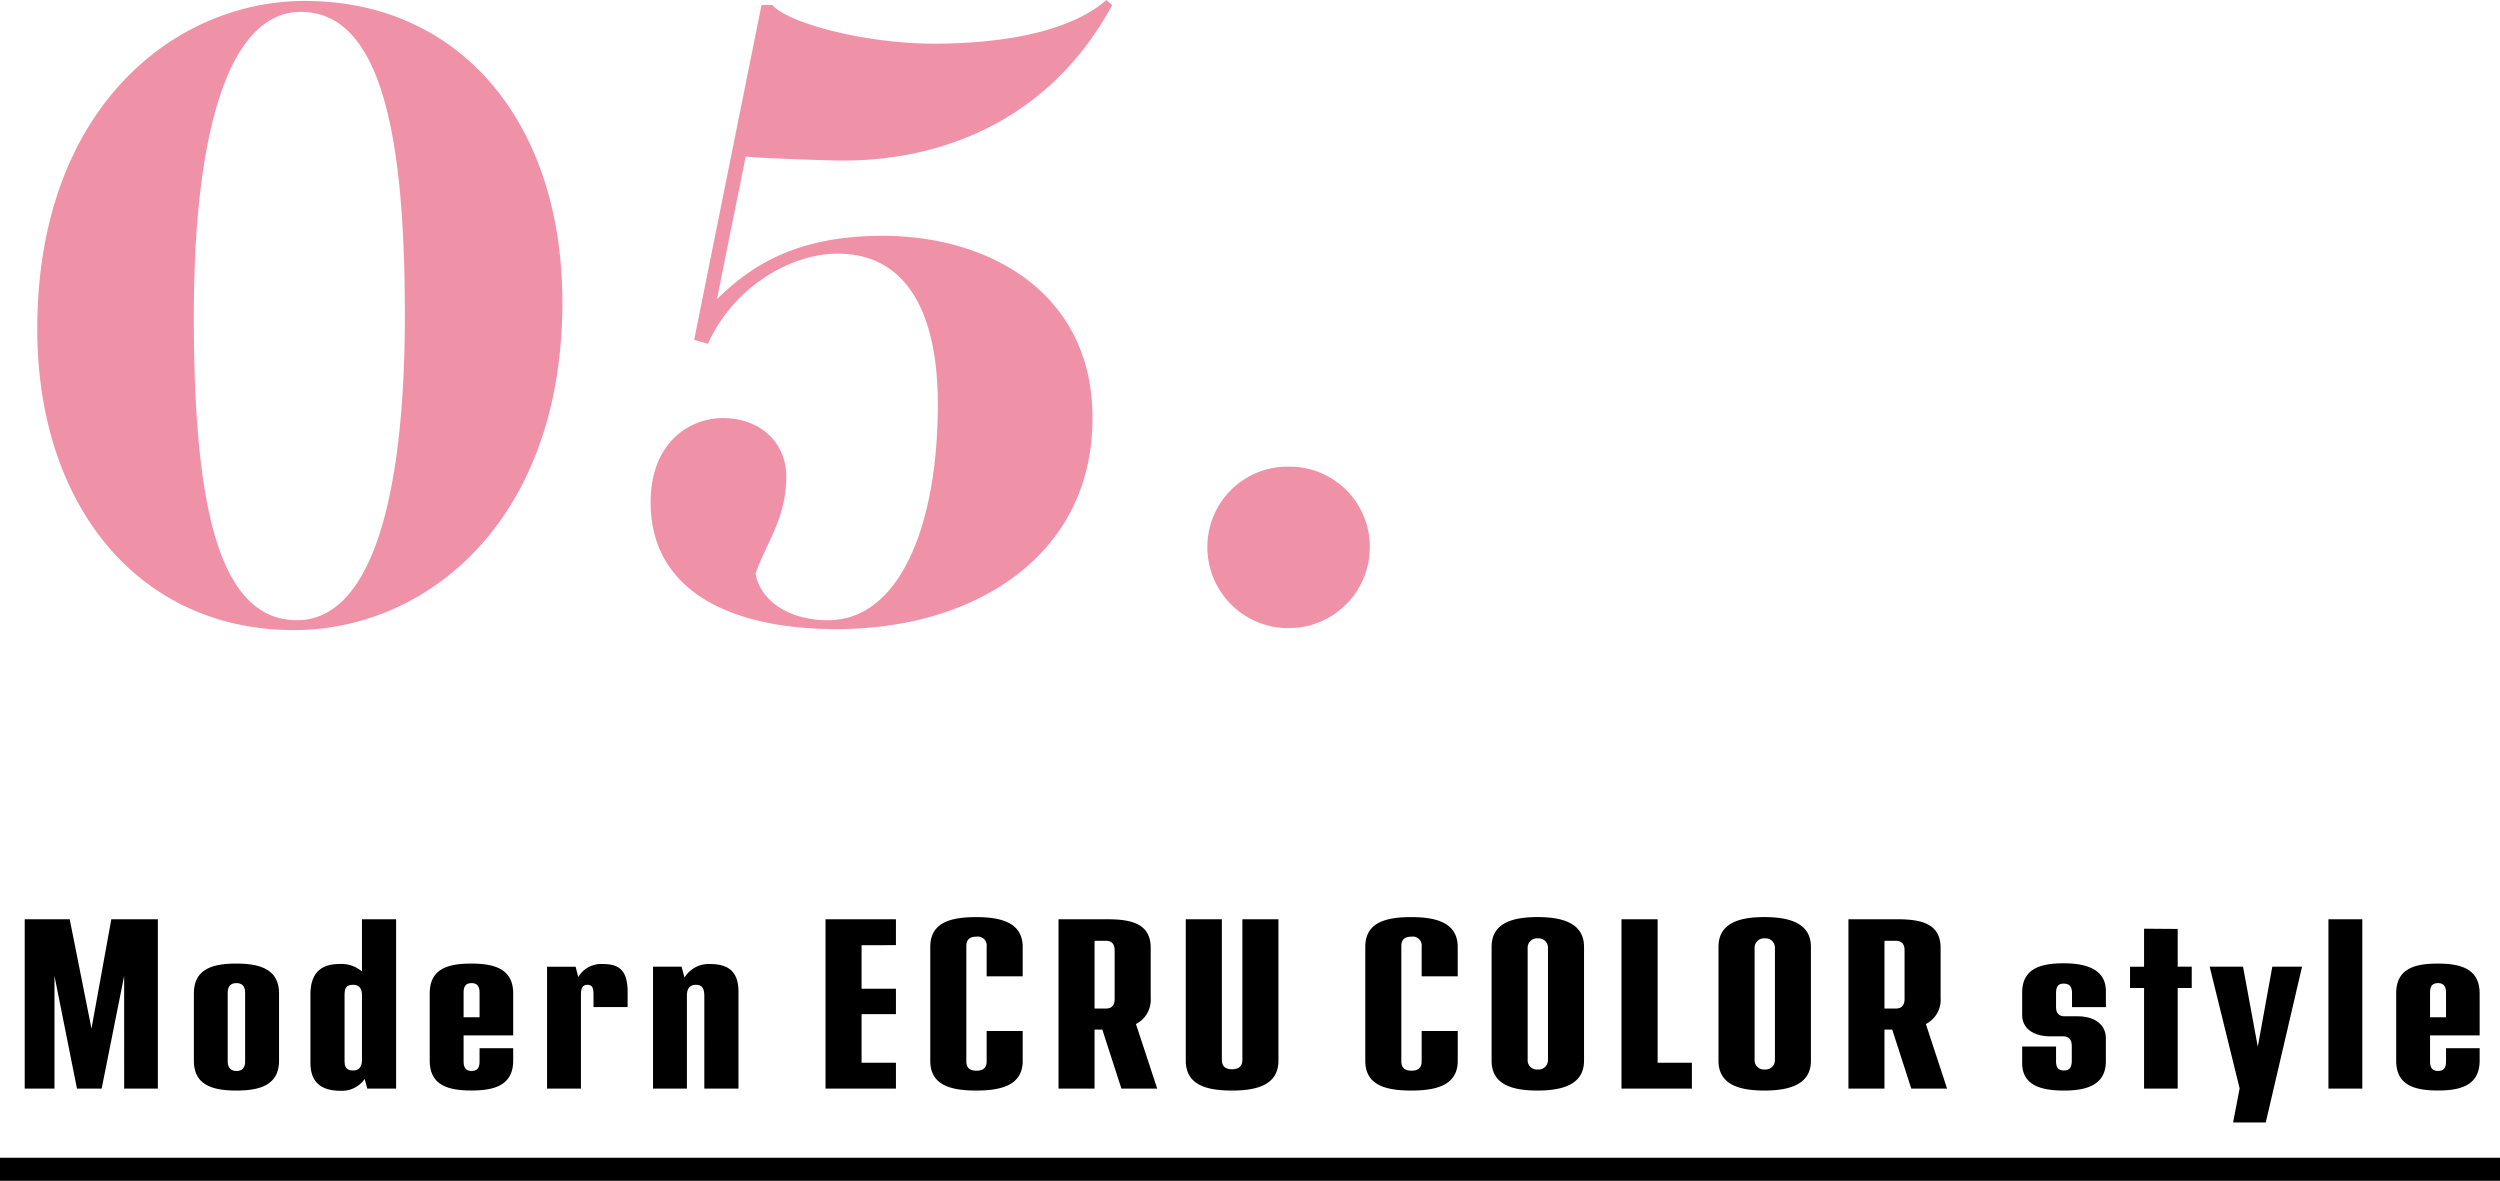
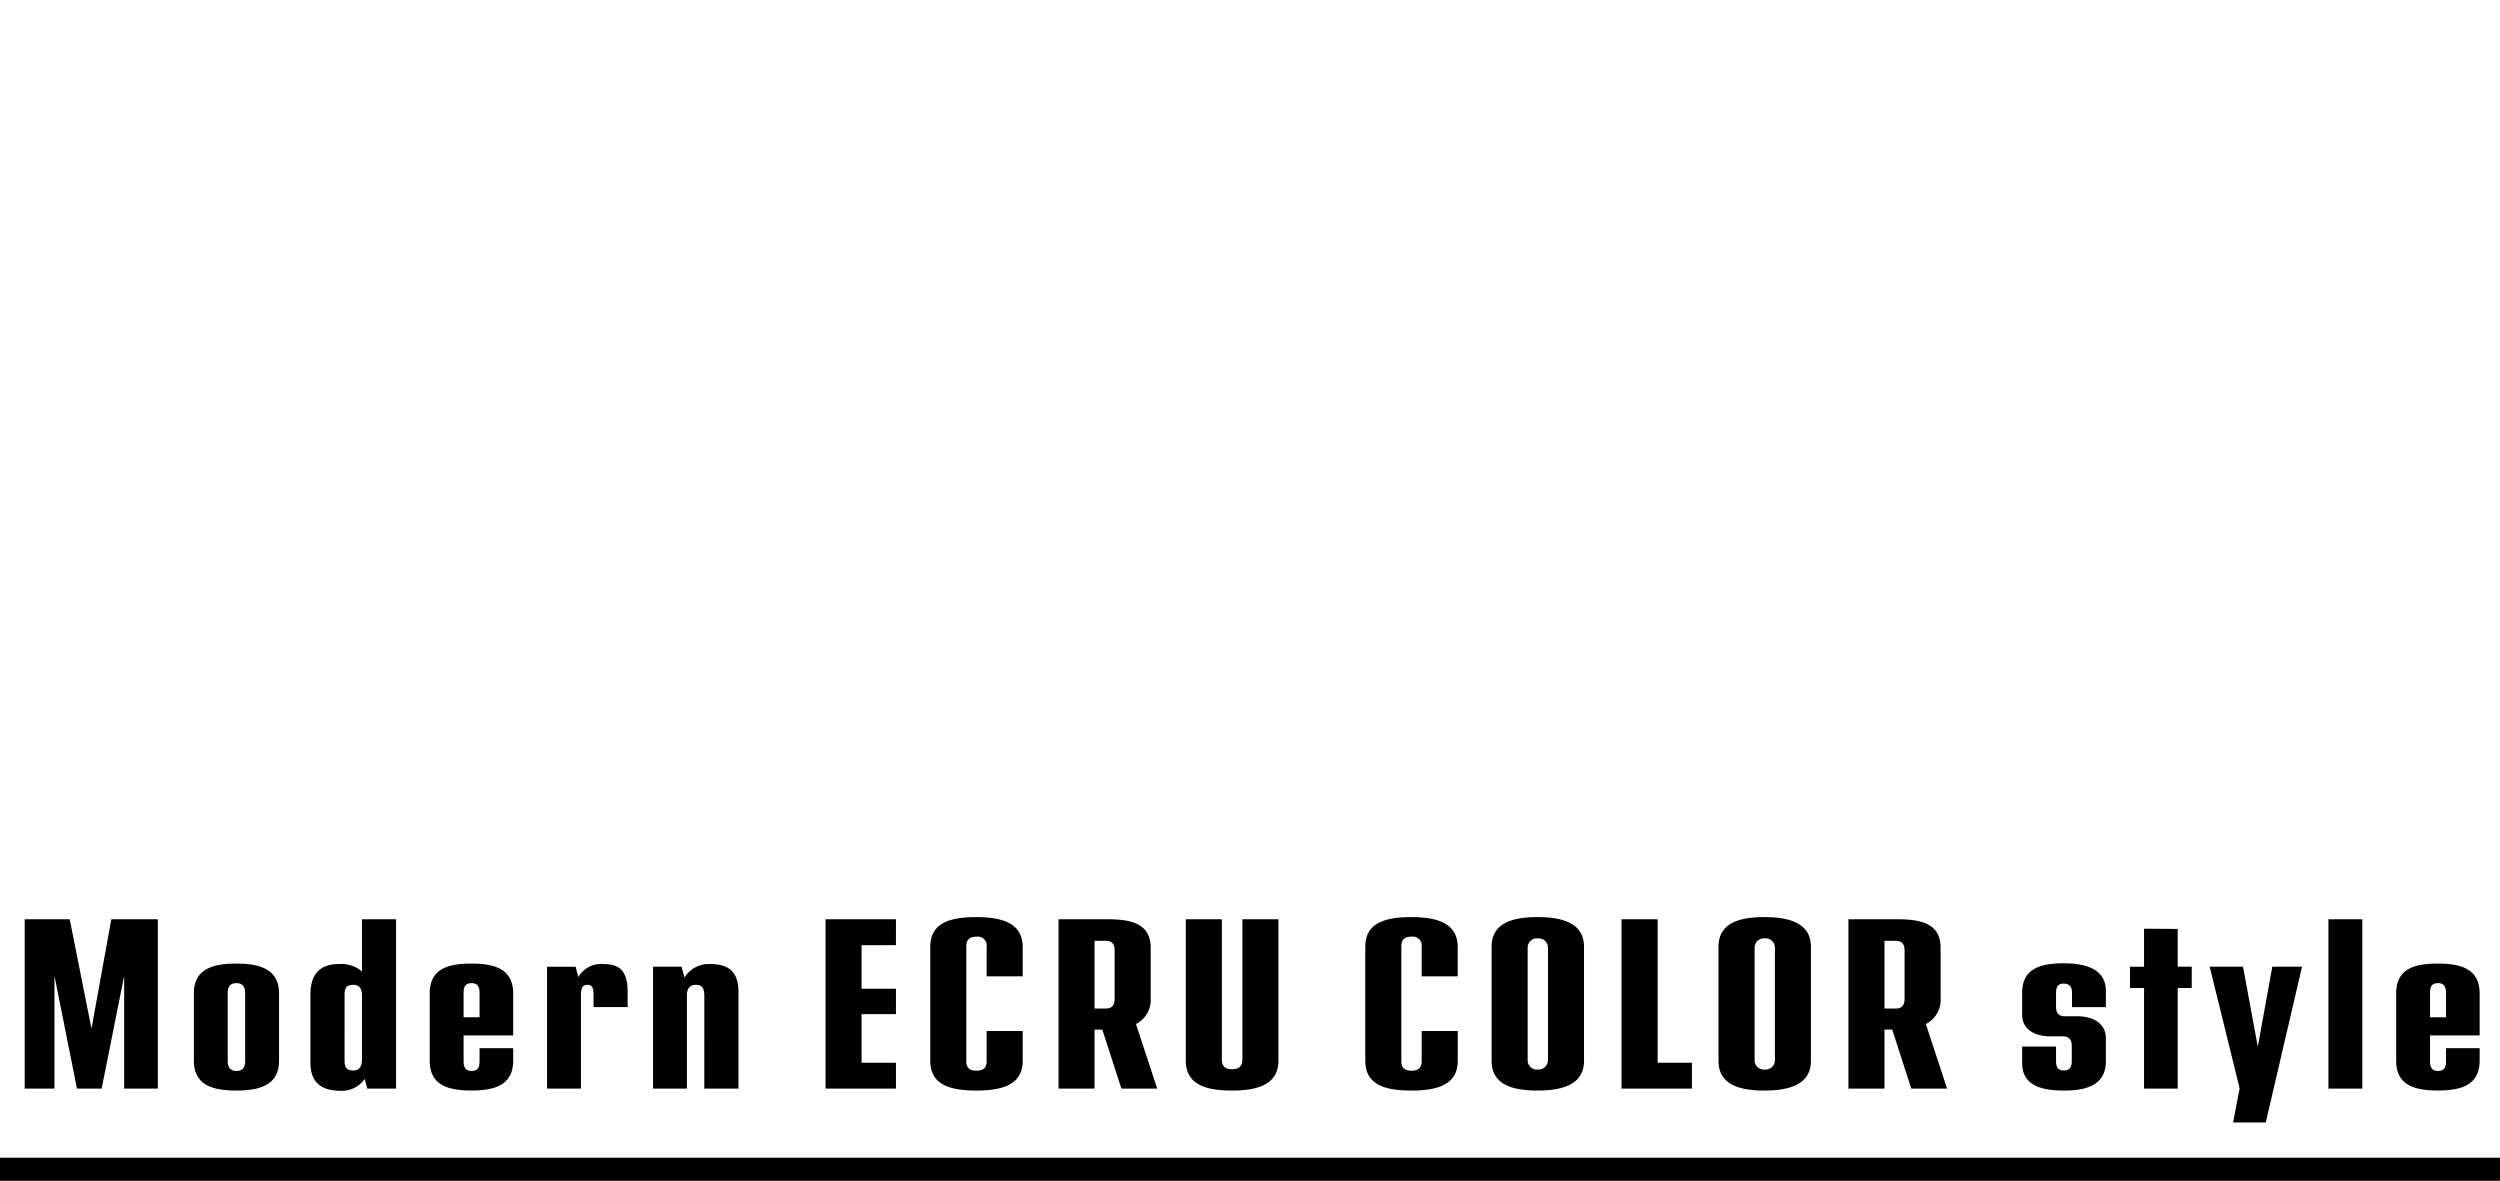
<svg xmlns="http://www.w3.org/2000/svg" width="217" height="102.492" viewBox="0 0 217 102.492">
  <g transform="translate(-299.5 -11197.508)">
-     <path d="M-35.991,1.2c11.524,0,23.306-9.46,23.306-28.466,0-15.566-8.858-26.144-22.36-26.144-11.352,0-23.22,9.374-23.22,28.466C-58.265-9.546-49.407,1.2-35.991,1.2Zm.258-.86c-7.138,0-8.944-11.094-8.944-26.4,0-16.426,3.182-26.4,9.288-26.4,7.224,0,9.03,11.524,9.03,26.316C-26.359-9.718-29.455.344-35.733.344Zm46.87.774c12.126,0,22.274-6.536,22.188-18.4,0-10.492-8.6-15.738-18.232-15.738-8,0-11.782,3.01-14.362,5.5L3.225-39.9c.43.086,6.708.344,8.514.344,7.482,0,17.458-2.752,23.306-13.5l-.516-.43c-3.354,2.924-9.546,3.784-14.964,3.784-6.02,0-12.728-1.806-14.018-3.354H4.6L-1.247-23.994l1.2.344c2.15-4.816,7.052-7.826,11.266-7.826,5.762,0,8.686,4.816,8.686,13.072C19.909-8,16.641.344,10.363.344,6.751.344,4.429-1.548,4.085-3.7c.86-2.58,2.666-4.73,2.666-8.428,0-2.924-2.236-5.074-5.5-5.074-2.924,0-6.278,2.15-6.278,7.31C-5.031-2.408,1.591,1.118,11.137,1.118Zm39.216-.086A7.029,7.029,0,0,0,57.4-6.02a6.956,6.956,0,0,0-7.052-6.966A6.956,6.956,0,0,0,43.3-6.02,7.029,7.029,0,0,0,50.353,1.032Z" transform="translate(361 11251)" fill="#f092a7" />
    <path d="M-98.837-14.7l-1.722,9.492-1.89-9.492h-3.906V0h2.583V-9.786L-101.818,0h2.142l1.953-9.786V0H-94.8V-14.7ZM-87.979.168c2.079,0,3.7-.5,3.7-2.6V-8.253c0-2.1-1.638-2.6-3.717-2.6-2.1,0-3.675.5-3.675,2.6v5.817C-91.675-.336-90.1.168-87.979.168Zm.021-1.7c-.567,0-.777-.357-.777-.84V-8.316c0-.483.189-.84.756-.84s.756.357.756.84v5.943C-87.223-1.89-87.412-1.533-87.958-1.533ZM-77.08-14.7v4.536a2.732,2.732,0,0,0-1.974-.651c-1.449,0-2.5.651-2.5,2.646v5.922c0,1.911,1.176,2.436,2.646,2.436A2.382,2.382,0,0,0-76.849-.84l.231.84h2.5V-14.7Zm-.756,13.125c-.546,0-.756-.231-.756-.861V-8.085c0-.63.126-.924.756-.924.525,0,.756.336.756.924V-2.5C-77.08-1.911-77.332-1.575-77.836-1.575ZM-63.955-4.62V-8.253c0-2.1-1.554-2.6-3.633-2.6-2.121,0-3.612.5-3.612,2.6v5.817c0,2.1,1.512,2.6,3.633,2.6,2.058,0,3.612-.5,3.612-2.6V-3.507h-2.919v1.134c0,.483-.126.84-.693.84-.546,0-.693-.357-.693-.84V-4.62Zm-3.612-4.536c.546,0,.693.357.693.84v2.121H-68.26V-8.316C-68.26-8.8-68.134-9.156-67.567-9.156Zm11.382-1.659a2.293,2.293,0,0,0-2.121,1.134l-.231-.9h-2.478V0h2.94V-8.085c0-.588.1-.924.567-.924.42,0,.525.273.525.861v1.071h2.961V-8.4C-54.022-10.311-54.8-10.815-56.185-10.815Zm9.282,0a2.455,2.455,0,0,0-2.184,1.176l-.252-.945h-2.478V0h2.94V-8.085c0-.588.252-.924.777-.924.546,0,.735.294.735,1.008V0H-44.4V-8.4C-44.4-10.311-45.433-10.815-46.9-10.815Zm16.17-1.638V-14.7h-6.111V0h6.111V-2.247h-2.982V-6.468h2.982v-2.2h-2.982v-3.78ZM-23.762.168c2.226,0,4.032-.483,4.032-2.583V-5h-3.129v2.625c0,.483-.21.819-.882.819-.693,0-.882-.357-.882-.819v-9.975c0-.483.189-.84.882-.84a.771.771,0,0,1,.882.861v2.583h3.129v-2.541c0-2.1-1.827-2.6-4.032-2.6-2.247,0-3.99.483-3.99,2.583v9.891C-27.752-.315-26.009.168-23.762.168ZM-11.161,0h3.108L-9.9-5.607A2.35,2.35,0,0,0-8.62-7.875v-4.347c0-2.1-1.68-2.478-3.759-2.478h-4.242V0h3.129V-5.124h.672Zm-2.331-12.831h.987c.567,0,.756.357.756.819v4.221c0,.483-.189.84-.756.84h-.987Zm11.928,13c2.184,0,4.032-.5,4.032-2.6V-14.7H-.661V-2.52c0,.483-.21.84-.9.84-.672,0-.882-.357-.882-.84V-14.7H-5.575V-2.436C-5.575-.336-3.811.168-1.564.168ZM14,.168c2.226,0,4.032-.483,4.032-2.583V-5H14.9v2.625c0,.483-.21.819-.882.819-.693,0-.882-.357-.882-.819v-9.975c0-.483.189-.84.882-.84a.771.771,0,0,1,.882.861v2.583h3.129v-2.541c0-2.1-1.827-2.6-4.032-2.6-2.247,0-3.99.483-3.99,2.583v9.891C10.007-.315,11.75.168,14,.168Zm10.962,0c2.079,0,4.032-.483,4.032-2.583v-9.891c0-2.1-1.953-2.583-4.032-2.583-2.121,0-3.99.483-3.99,2.583v9.891C20.969-.315,22.837.168,24.958.168Zm.021-1.827A.805.805,0,0,1,24.1-2.5v-9.723a.812.812,0,0,1,.882-.819.812.812,0,0,1,.882.819V-2.5A.816.816,0,0,1,24.979-1.659Zm10.4-.588V-14.7H32.246V0h6.111V-2.247ZM44.656.168c2.079,0,4.032-.483,4.032-2.583v-9.891c0-2.1-1.953-2.583-4.032-2.583-2.121,0-3.99.483-3.99,2.583v9.891C40.666-.315,42.535.168,44.656.168Zm.021-1.827A.805.805,0,0,1,43.8-2.5v-9.723a.812.812,0,0,1,.882-.819.812.812,0,0,1,.882.819V-2.5A.816.816,0,0,1,44.677-1.659ZM57.4,0h3.108L58.664-5.607a2.35,2.35,0,0,0,1.281-2.268v-4.347c0-2.1-1.68-2.478-3.759-2.478H51.944V0h3.129V-5.124h.672ZM55.073-12.831h.987c.567,0,.756.357.756.819v4.221c0,.483-.189.84-.756.84h-.987Zm15.582,13c1.89,0,3.633-.441,3.633-2.541V-4.389c0-1.092-.882-1.89-2.478-1.89H70.7c-.525,0-.735-.315-.735-.819V-8.274c0-.525.147-.84.651-.84.567,0,.735.315.735.84v1.2h2.94V-8.463c0-1.974-1.848-2.415-3.675-2.415-1.953,0-3.591.441-3.591,2.541v1.953c0,1.092.882,1.848,2.478,1.848h1.071c.546,0,.756.336.756.84v1.281c0,.525-.168.84-.672.84-.567,0-.693-.315-.693-.84V-3.654h-2.94v1.428C67.021-.273,68.681.168,70.655.168ZM81.743-10.584H80.524V-13.86l-2.919-.021v3.3H76.387v1.848h1.218V0h2.919V-8.736h1.218Zm6.993,0-1.26,6.951-1.281-6.951H83.3L85.9-.021,85.333,2.94h2.835l3.15-13.524ZM93.608,0h2.94V-14.7h-2.94Zm13.125-4.62V-8.253c0-2.1-1.554-2.6-3.633-2.6-2.121,0-3.612.5-3.612,2.6v5.817c0,2.1,1.512,2.6,3.633,2.6,2.058,0,3.612-.5,3.612-2.6V-3.507h-2.919v1.134c0,.483-.126.84-.693.84-.546,0-.693-.357-.693-.84V-4.62Zm-3.612-4.536c.546,0,.693.357.693.84v2.121h-1.386V-8.316C102.428-8.8,102.554-9.156,103.121-9.156Z" transform="translate(408 11292)" />
    <path d="M217,1H0V-1H217Z" transform="translate(299.5 11299)" />
  </g>
</svg>